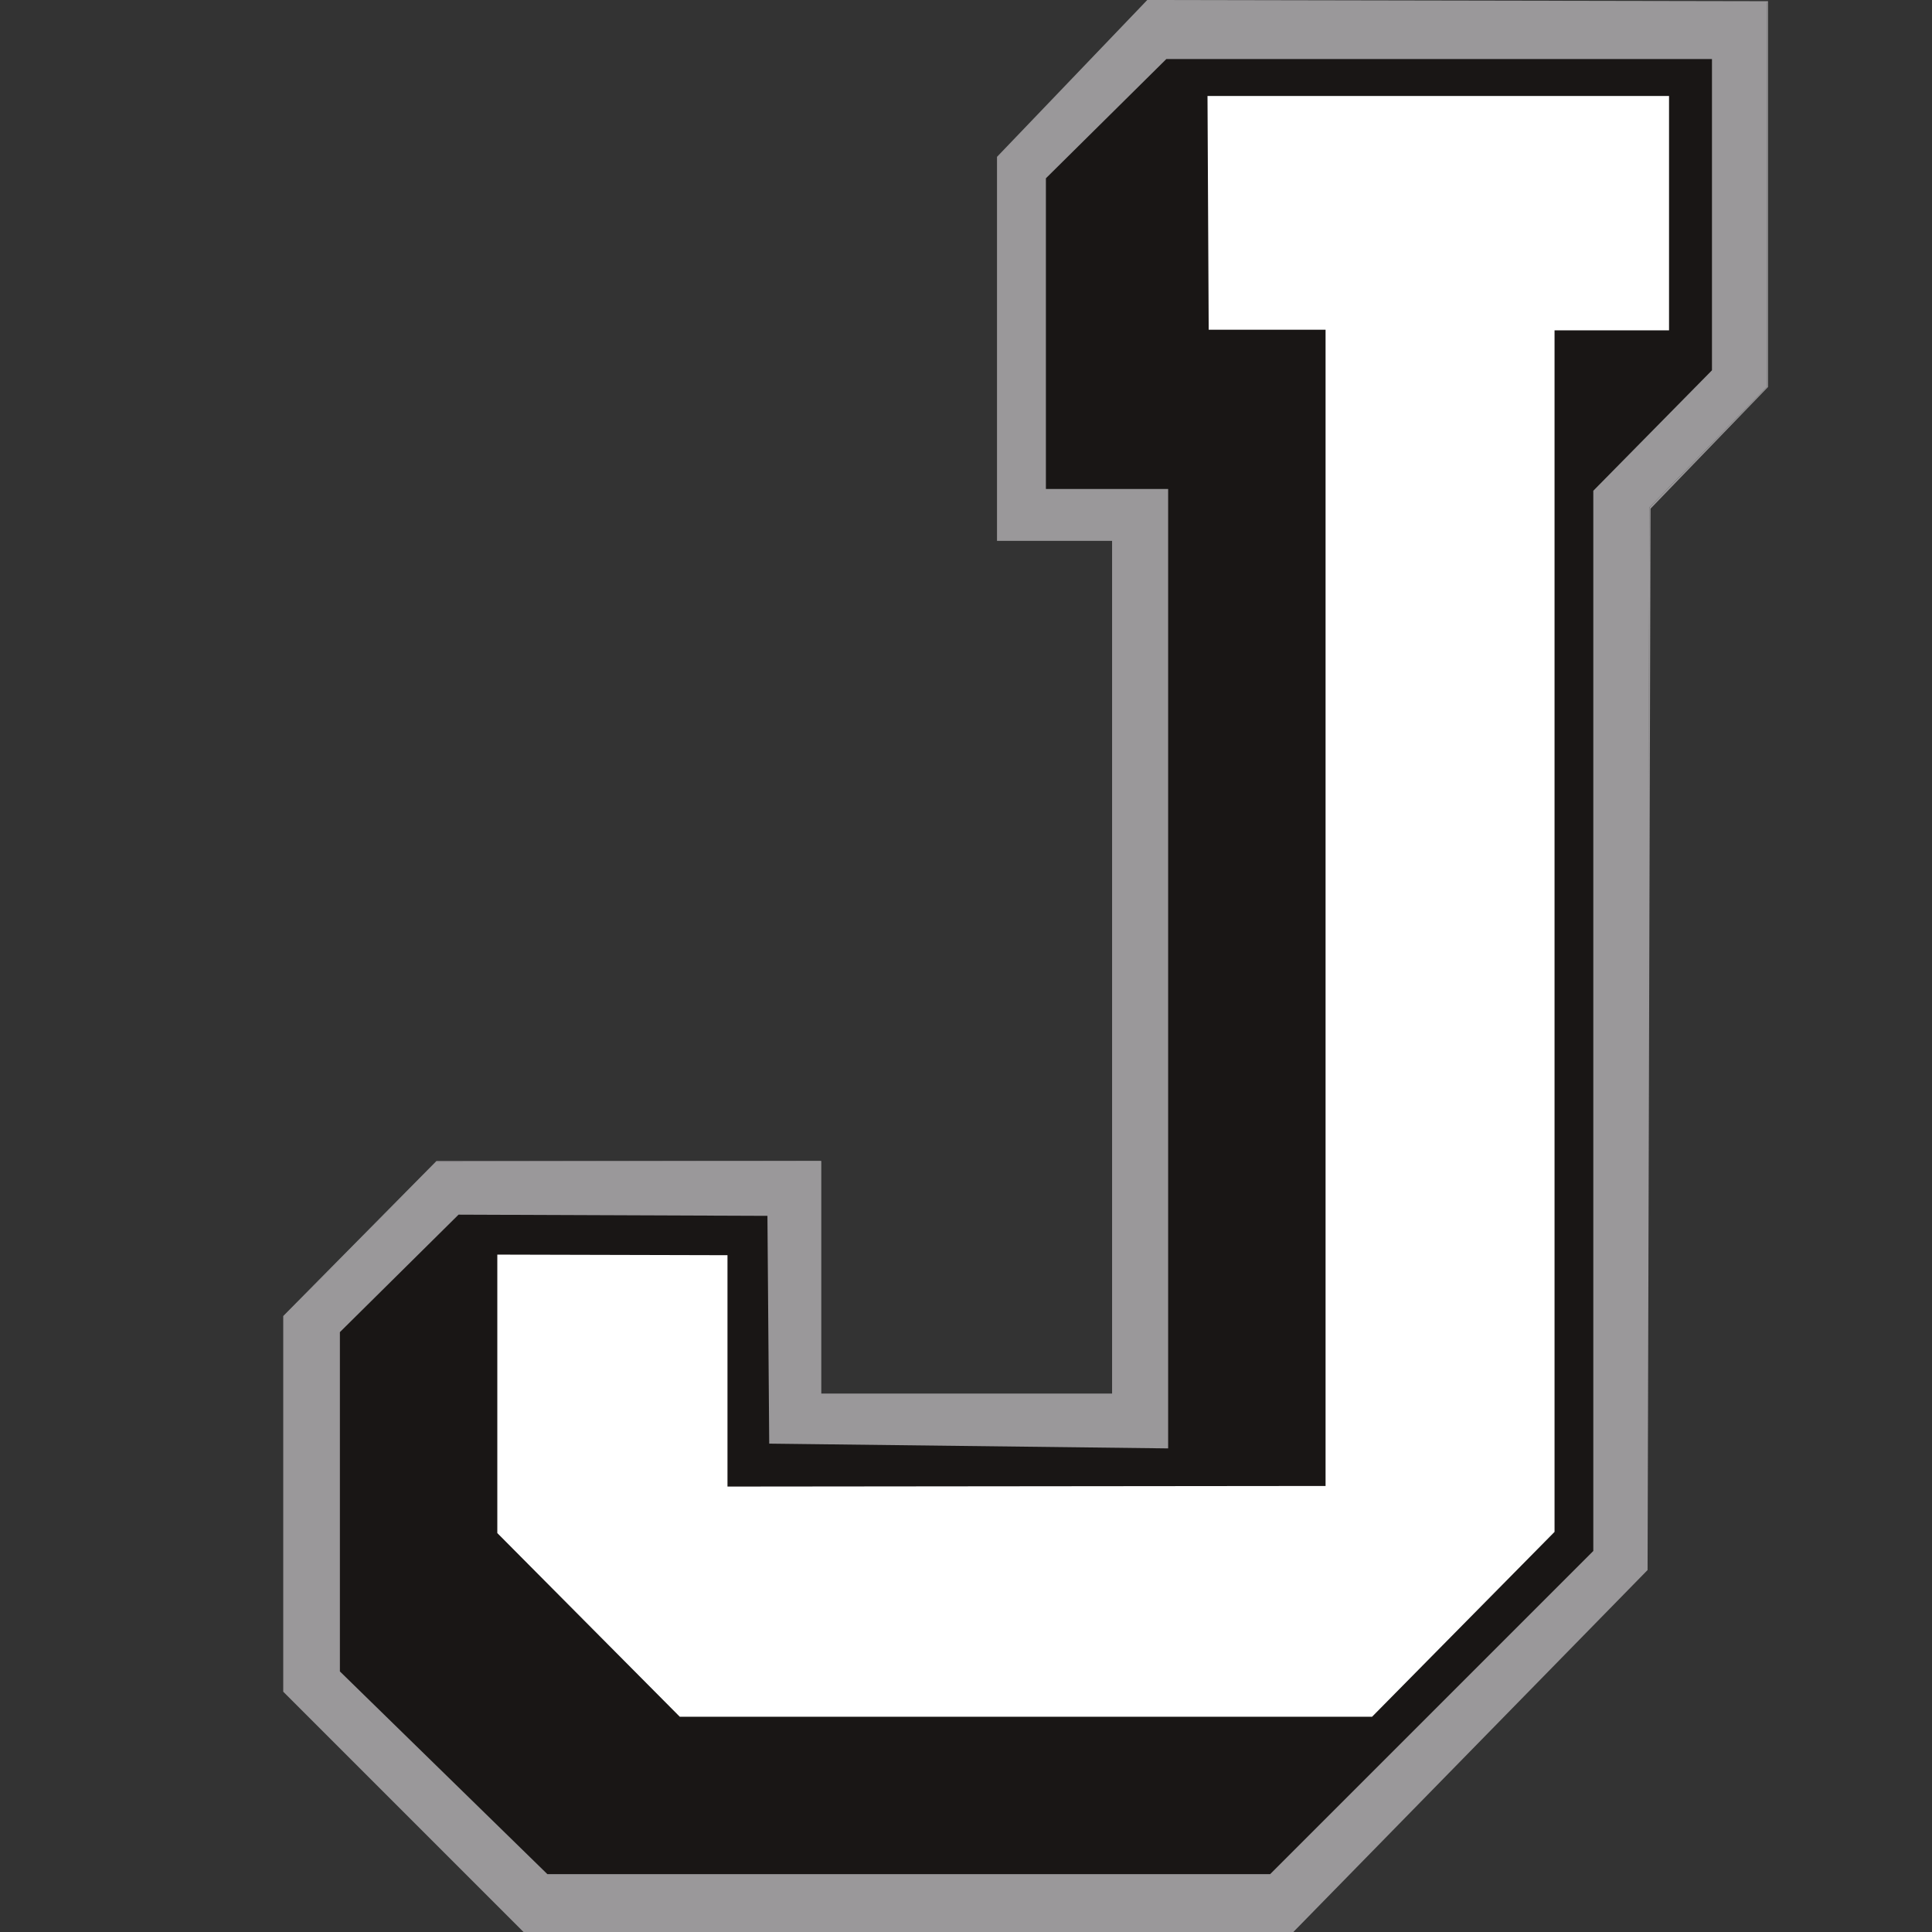
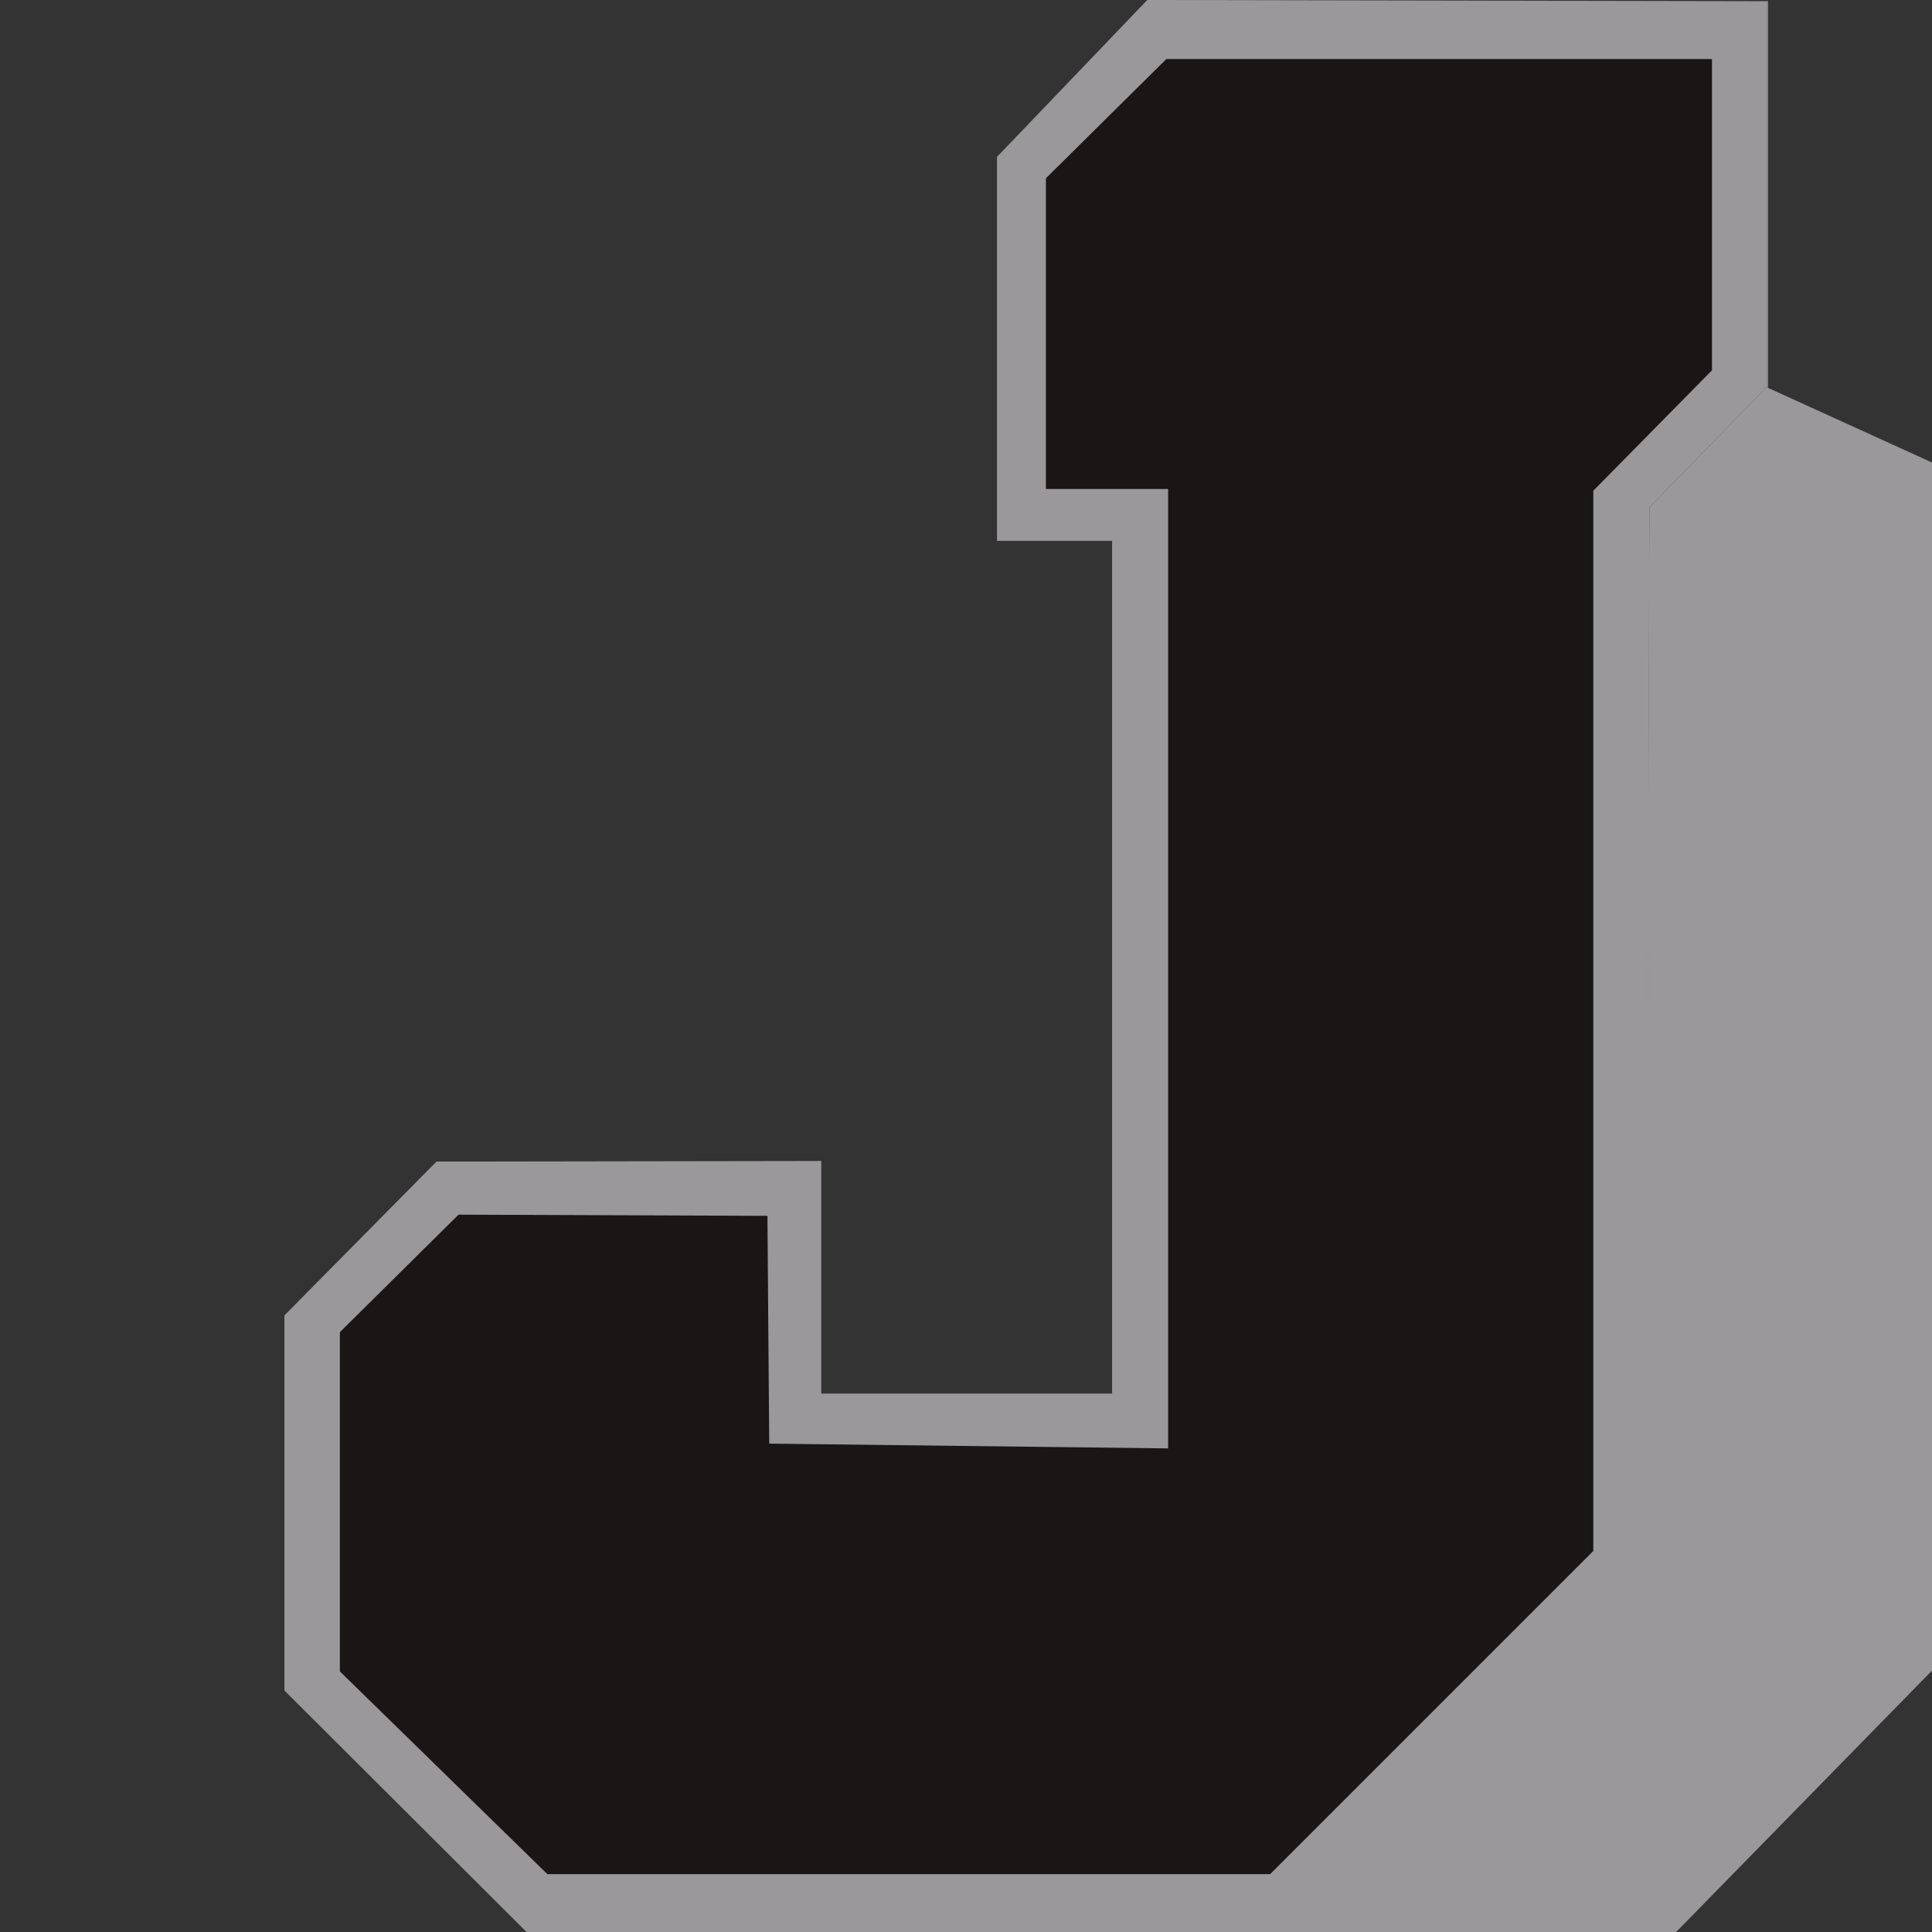
<svg xmlns="http://www.w3.org/2000/svg" version="1.1" id="Layer_3" x="0px" y="0px" viewBox="0 0 324 324" style="enable-background:new 0 0 324 324;" xml:space="preserve">
  <rect x="0" y="0" width="324" height="324" fill="#333333" stroke="none" />
  <style type="text/css">
	.st0{fill:#9A989A;}
	.st1{fill:#191615;}
	.st2{fill:#FFFFFF;}
</style>
  <g>
    <polygon class="st0" points="88.4,324.1 47.7,283.5 47.7,220.6 73.2,194.8 137.7,194.7 137.7,233.8 186.7,233.8 186.7,90.6    167.4,90.6 167.4,26.3 192.4,0.1 296.3,0.3 296.3,64.9 276.6,85.1 276.2,263 216.3,324.1  " />
-     <path class="st0" d="M192.5,0.2l103.8,0.2v64.5l-19.7,20.2L276,263l-59.7,61H88.4l-40.6-40.6v-62.8l25.5-25.8h64.3v39.1h49.2V90.5   h-19.3V26.3L192.5,0.2 M192.4,0L192.4,0l-25.1,26.2l-0.1,0.1v0.1v64.1v0.2h0.2h19.1v143h-48.8v-38.8v-0.2h-0.2H73.3h-0.1l-0.1,0.1   l-25.5,25.8l-0.1,0.1v0.1v62.8v0.1l0.1,0.1l40.6,40.6l0.1,0.1h0.1h127.9h0.1l0.1-0.1l59.7-61l0.1-0.1l0-0.1l0.5-177.9L296.4,65   l0.1-0.1v-0.1V0.4V0.2l-0.2,0L192.4,0L192.4,0L192.4,0z" />
+     <path class="st0" d="M192.5,0.2l103.8,0.2v64.5l-19.7,20.2L276,263l-59.7,61H88.4l-40.6-40.6v-62.8l25.5-25.8h64.3v39.1h49.2V90.5   h-19.3V26.3L192.5,0.2 M192.4,0L192.4,0l-25.1,26.2l-0.1,0.1v0.1v64.1v0.2h0.2h19.1v143h-48.8v-38.8v-0.2h-0.2h-0.1l-0.1,0.1   l-25.5,25.8l-0.1,0.1v0.1v62.8v0.1l0.1,0.1l40.6,40.6l0.1,0.1h0.1h127.9h0.1l0.1-0.1l59.7-61l0.1-0.1l0-0.1l0.5-177.9L296.4,65   l0.1-0.1v-0.1V0.4V0.2l-0.2,0L192.4,0L192.4,0L192.4,0z" />
  </g>
  <polygon class="st1" points="195.6,9.9 287.1,9.9 287.1,62.1 267.2,82.3 267.2,260.1 213,314.3 91.8,314.3 57,280.3 57,223.4   76.9,203.7 128.7,203.9 129,242.1 195.9,242.9 195.9,82 175.4,82 175.4,29.9 " />
-   <polygon class="st2" points="202.5,16.1 279.9,16.1 279.9,55.4 260.7,55.4 260.7,256.9 230.1,287.9 114,287.9 83.4,257.1   83.4,210.4 122,210.5 122,249.3 222.3,249.2 222.3,55.3 202.7,55.3 " />
</svg>